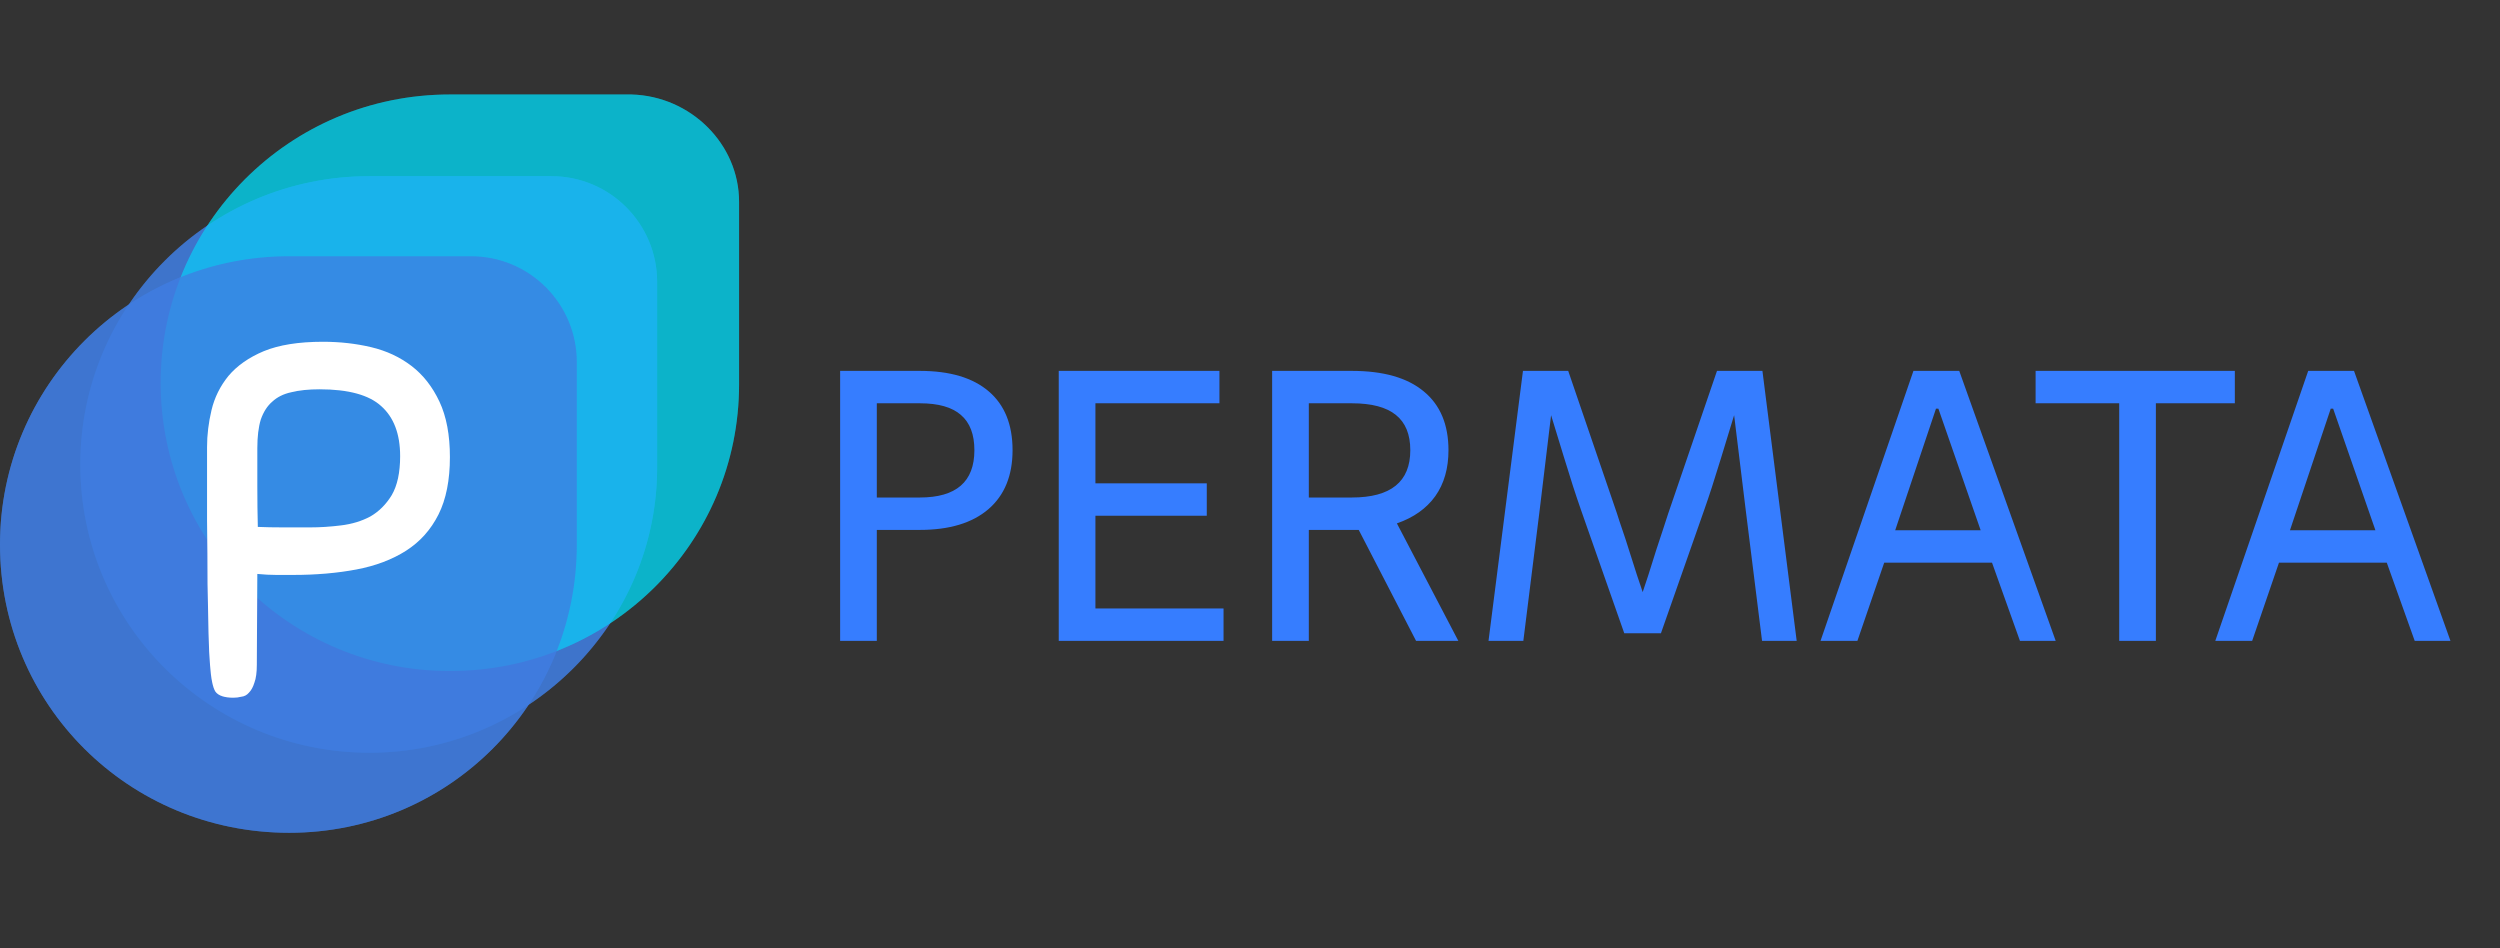
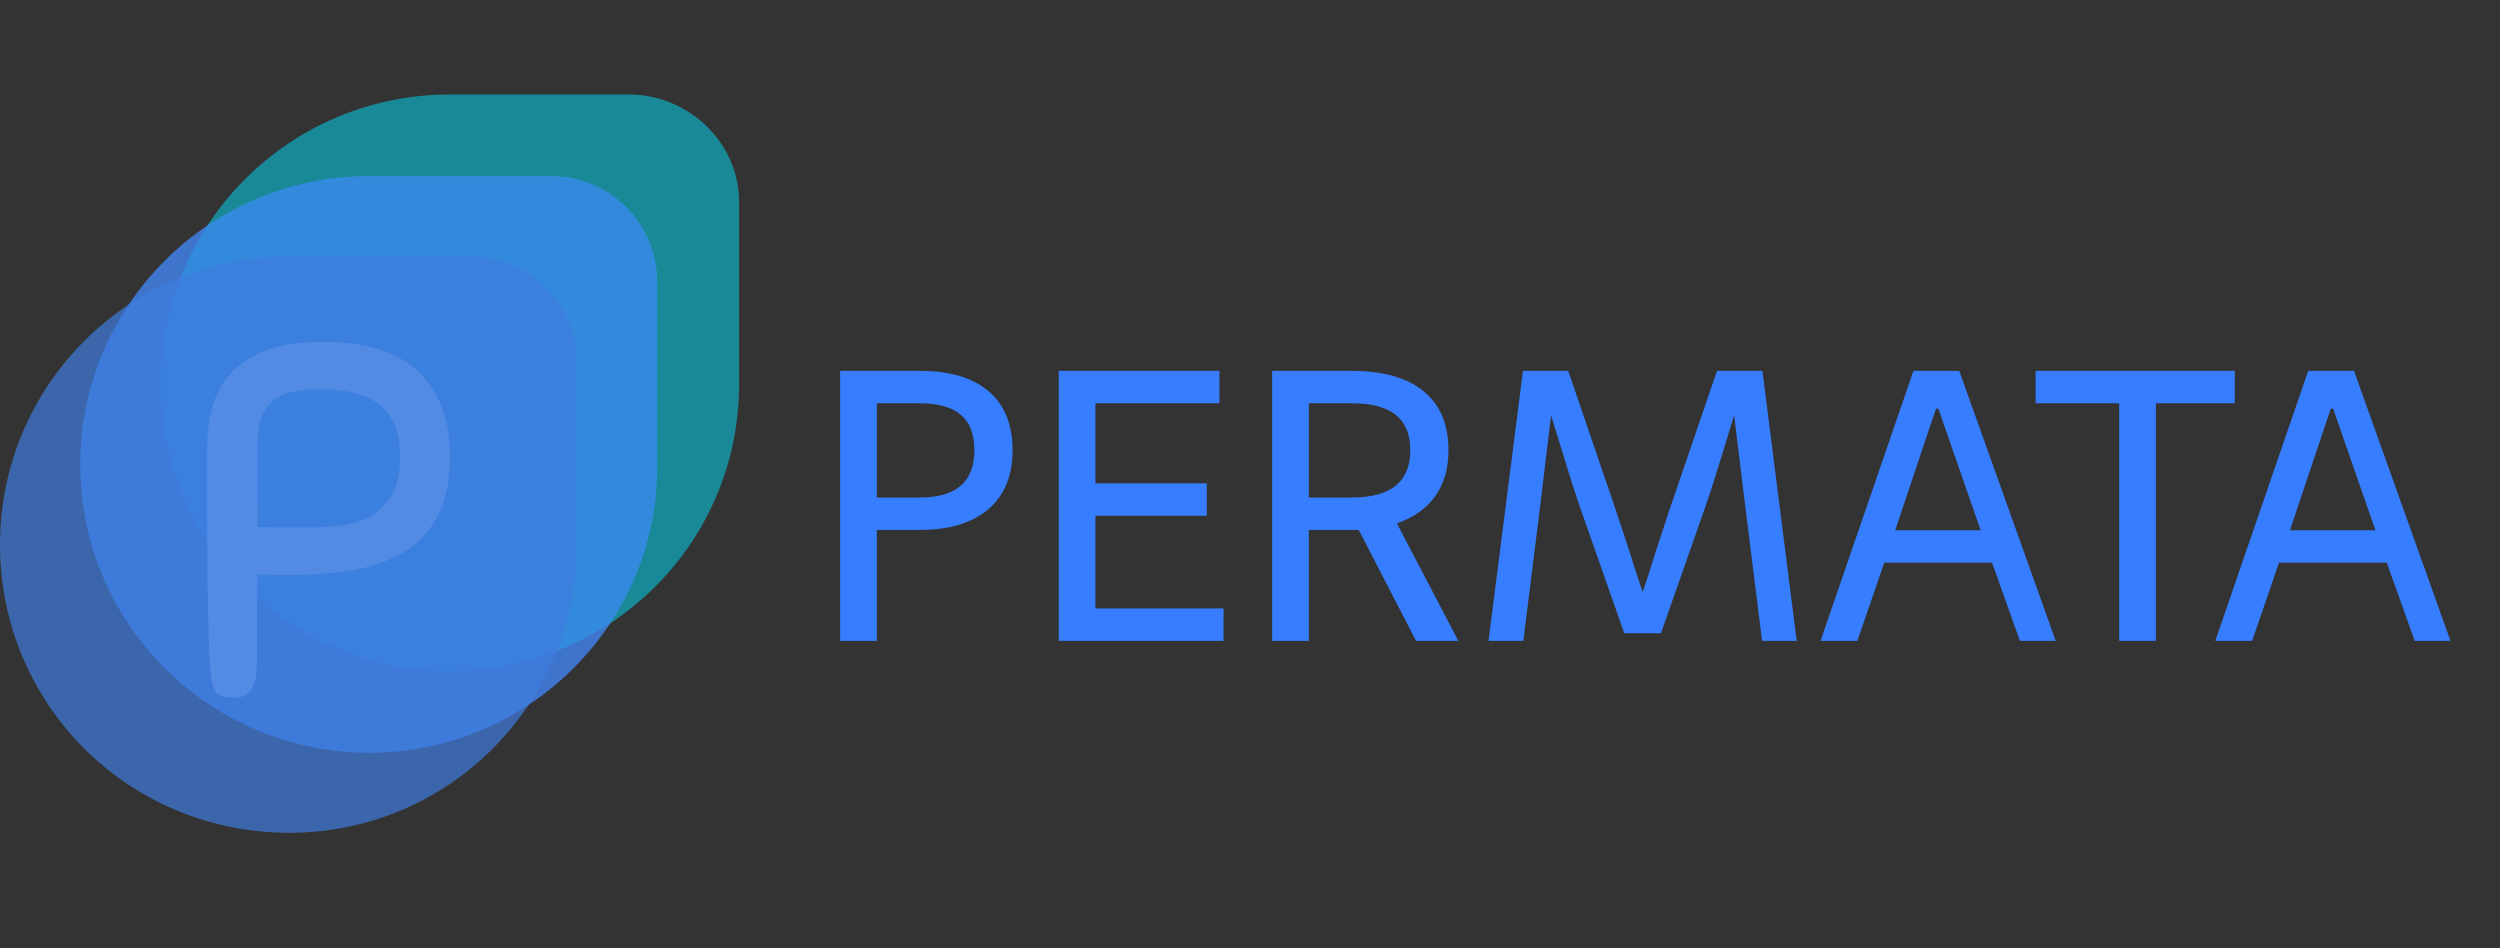
<svg xmlns="http://www.w3.org/2000/svg" width="944" height="358" fill="none" viewBox="0 0 944 358">
  <rect x="0" y="0" width="944" height="358" fill="#333333" stroke="none" />
  <path fill="#367DFF" d="M347.328 140.047C358.672 140.047 367.344 142.625 373.344 147.781C379.344 152.891 382.344 160.297 382.344 170C382.344 179.609 379.297 187.039 373.203 192.289C367.109 197.492 358.484 200.094 347.328 200.094H331.086V242H317.234V140.047H347.328ZM347.328 187.859C361.062 187.859 367.93 181.906 367.93 170C367.93 164.047 366.242 159.617 362.867 156.711C359.539 153.758 354.359 152.281 347.328 152.281H331.086V187.859H347.328ZM413.633 182.516H455.68V194.75H413.633V229.766H462.008V242H399.781V140.047H460.461V152.281H413.633V182.516ZM494.211 242H480.359V140.047H510.453C522.359 140.047 531.406 142.625 537.594 147.781C543.828 152.891 546.945 160.297 546.945 170C546.945 176.891 545.281 182.68 541.953 187.367C538.625 192.008 533.797 195.43 527.469 197.633L550.672 242H534.711L513.055 200.094H494.211V242ZM510.453 187.859C525.172 187.859 532.531 181.906 532.531 170C532.531 164.047 530.727 159.617 527.117 156.711C523.508 153.758 517.953 152.281 510.453 152.281H494.211V187.859H510.453ZM654.805 156.781C654.055 159.359 652.414 164.727 649.883 172.883C647.398 181.039 645.289 187.555 643.555 192.43L627.172 239.117H613.32L596.938 192.43C595.016 186.945 592.859 180.266 590.469 172.391C588.078 164.469 586.484 159.266 585.688 156.781L581.398 192.43L575.211 242H562.062L575.07 140.047H592.156L610.578 193.906C611.141 195.734 611.82 197.797 612.617 200.094C613.414 202.391 614.234 204.898 615.078 207.617C617.375 214.93 619.109 220.25 620.281 223.578C621.453 220.203 623.164 214.883 625.414 207.617C626.258 204.945 627.078 202.461 627.875 200.164C628.672 197.82 629.352 195.734 629.914 193.906L648.336 140.047H665.492L678.43 242H665.352L659.164 192.43L654.805 156.781ZM711.477 212.469L701.352 242H687.43L722.516 140.047H739.812L776.234 242H762.734L752.188 212.469H711.477ZM731.023 154.32L715.625 200.234H747.898L731.938 154.32H731.023ZM843.875 152.281H814.062V242H800.211V152.281H768.641V140.047H843.875V152.281ZM860.539 212.469L850.414 242H836.492L871.578 140.047H888.875L925.297 242H911.797L901.25 212.469H860.539ZM880.086 154.32L864.688 200.234H896.961L881 154.32H880.086Z" />
  <path fill="#3F7DE0" d="M139.537 284.223C79.476 284.223 30.334 235.845 30.334 175.372C30.334 115.503 78.869 66.52 139.537 66.52H208.093C230.54 66.52 248.134 84.662 248.134 106.432V175.372C248.74 235.24 199.599 284.223 139.537 284.223Z" opacity=".65" />
  <path fill="#00DFFC" d="M169.871 253.382C109.81 253.382 60.668 205.003 60.668 144.53C60.668 84.662 109.203 35.679 169.871 35.679H238.427C260.874 36.284 279.075 54.426 279.075 76.196V145.135C279.075 205.003 230.54 253.382 169.871 253.382Z" opacity=".5" />
-   <path fill="#3F7DE0" d="M109.203 314.46C48.535 314.46 0 266.081 0 205.608C0 145.74 48.535 96.757 109.203 96.757H177.758C200.206 96.757 217.799 114.899 217.799 136.669V205.608C217.799 266.081 169.265 314.46 109.203 314.46Z" opacity=".7" />
  <path fill="#fff" d="M96.974 250.926C96.974 253.917 96.661 256.222 96.035 257.842C95.534 259.462 94.844 260.708 93.968 261.58C93.216 262.453 92.276 262.951 91.149 263.076C90.147 263.325 89.144 263.45 88.142 263.45C84.76 263.45 82.505 262.702 81.377 261.207C80.375 259.711 79.686 256.347 79.31 251.113C79.06 248.371 78.872 244.384 78.746 239.15C78.621 233.916 78.496 227.685 78.371 220.457C78.371 213.23 78.308 205.254 78.183 196.531C78.183 187.808 78.183 178.587 78.183 168.867C78.183 164.256 78.746 159.583 79.874 154.847C81.001 150.112 83.131 145.813 86.263 141.95C89.52 138.087 93.968 134.971 99.605 132.604C105.368 130.236 112.822 129.052 121.967 129.052C128.356 129.052 134.432 129.737 140.195 131.108C145.957 132.479 151.031 134.847 155.416 138.211C159.8 141.576 163.308 146.062 165.939 151.67C168.57 157.277 169.885 164.256 169.885 172.605C169.885 181.328 168.444 188.556 165.563 194.288C162.682 200.02 158.61 204.569 153.349 207.934C148.087 211.298 141.823 213.666 134.557 215.037C127.291 216.407 119.336 217.093 110.692 217.093C108.562 217.093 106.433 217.093 104.303 217.093C102.173 217.093 99.793 216.968 97.162 216.719L96.974 250.926ZM151.094 172.231C151.094 163.882 148.713 157.589 143.953 153.352C139.318 149.115 131.551 146.997 120.651 146.997C116.517 146.997 112.947 147.37 109.94 148.118C107.059 148.741 104.679 149.925 102.8 151.67C100.92 153.29 99.48 155.533 98.478 158.399C97.601 161.265 97.162 164.879 97.162 169.24C97.162 173.477 97.162 178.337 97.162 183.82C97.162 189.179 97.225 194.226 97.35 198.961C100.231 199.086 103.426 199.148 106.934 199.148C110.567 199.148 113.949 199.148 117.081 199.148C120.839 199.148 124.723 198.899 128.732 198.4C132.866 197.902 136.562 196.78 139.819 195.036C143.076 193.167 145.769 190.487 147.899 186.998C150.029 183.384 151.094 178.462 151.094 172.231Z" />
  <path fill="#3F7DE0" d="M139.537 284.223C79.476 284.223 30.334 235.845 30.334 175.372C30.334 115.503 78.869 66.52 139.537 66.52H208.093C230.54 66.52 248.134 84.662 248.134 106.432V175.372C248.74 235.24 199.599 284.223 139.537 284.223Z" opacity=".65" />
-   <path fill="#00DFFC" d="M169.871 253.382C109.81 253.382 60.668 205.003 60.668 144.53C60.668 84.662 109.203 35.679 169.871 35.679H238.427C260.874 36.284 279.075 54.426 279.075 76.196V145.135C279.075 205.003 230.54 253.382 169.871 253.382Z" opacity=".5" />
  <path fill="#3F7DE0" d="M109.203 314.46C48.535 314.46 0 266.081 0 205.608C0 145.74 48.535 96.757 109.203 96.757H177.758C200.206 96.757 217.799 114.899 217.799 136.669V205.608C217.799 266.081 169.265 314.46 109.203 314.46Z" opacity=".7" />
-   <path fill="#fff" d="M96.974 250.926C96.974 253.917 96.661 256.222 96.035 257.842C95.534 259.462 94.844 260.708 93.968 261.58C93.216 262.453 92.276 262.951 91.149 263.076C90.147 263.325 89.144 263.45 88.142 263.45C84.76 263.45 82.505 262.702 81.377 261.207C80.375 259.711 79.686 256.347 79.31 251.113C79.06 248.371 78.872 244.384 78.746 239.15C78.621 233.916 78.496 227.685 78.371 220.457C78.371 213.23 78.308 205.254 78.183 196.531C78.183 187.808 78.183 178.587 78.183 168.867C78.183 164.256 78.746 159.583 79.874 154.847C81.001 150.112 83.131 145.813 86.263 141.95C89.52 138.087 93.968 134.971 99.605 132.604C105.368 130.236 112.822 129.052 121.967 129.052C128.356 129.052 134.432 129.737 140.195 131.108C145.957 132.479 151.031 134.847 155.416 138.211C159.8 141.576 163.308 146.062 165.939 151.67C168.57 157.277 169.885 164.256 169.885 172.605C169.885 181.328 168.444 188.556 165.563 194.288C162.682 200.02 158.61 204.569 153.349 207.934C148.087 211.298 141.823 213.666 134.557 215.037C127.291 216.407 119.336 217.093 110.692 217.093C108.562 217.093 106.433 217.093 104.303 217.093C102.173 217.093 99.793 216.968 97.162 216.719L96.974 250.926ZM151.094 172.231C151.094 163.882 148.713 157.589 143.953 153.352C139.318 149.115 131.551 146.997 120.651 146.997C116.517 146.997 112.947 147.37 109.94 148.118C107.059 148.741 104.679 149.925 102.8 151.67C100.92 153.29 99.48 155.533 98.478 158.399C97.601 161.265 97.162 164.879 97.162 169.24C97.162 173.477 97.162 178.337 97.162 183.82C97.162 189.179 97.225 194.226 97.35 198.961C100.231 199.086 103.426 199.148 106.934 199.148C110.567 199.148 113.949 199.148 117.081 199.148C120.839 199.148 124.723 198.899 128.732 198.4C132.866 197.902 136.562 196.78 139.819 195.036C143.076 193.167 145.769 190.487 147.899 186.998C150.029 183.384 151.094 178.462 151.094 172.231Z" />
</svg>